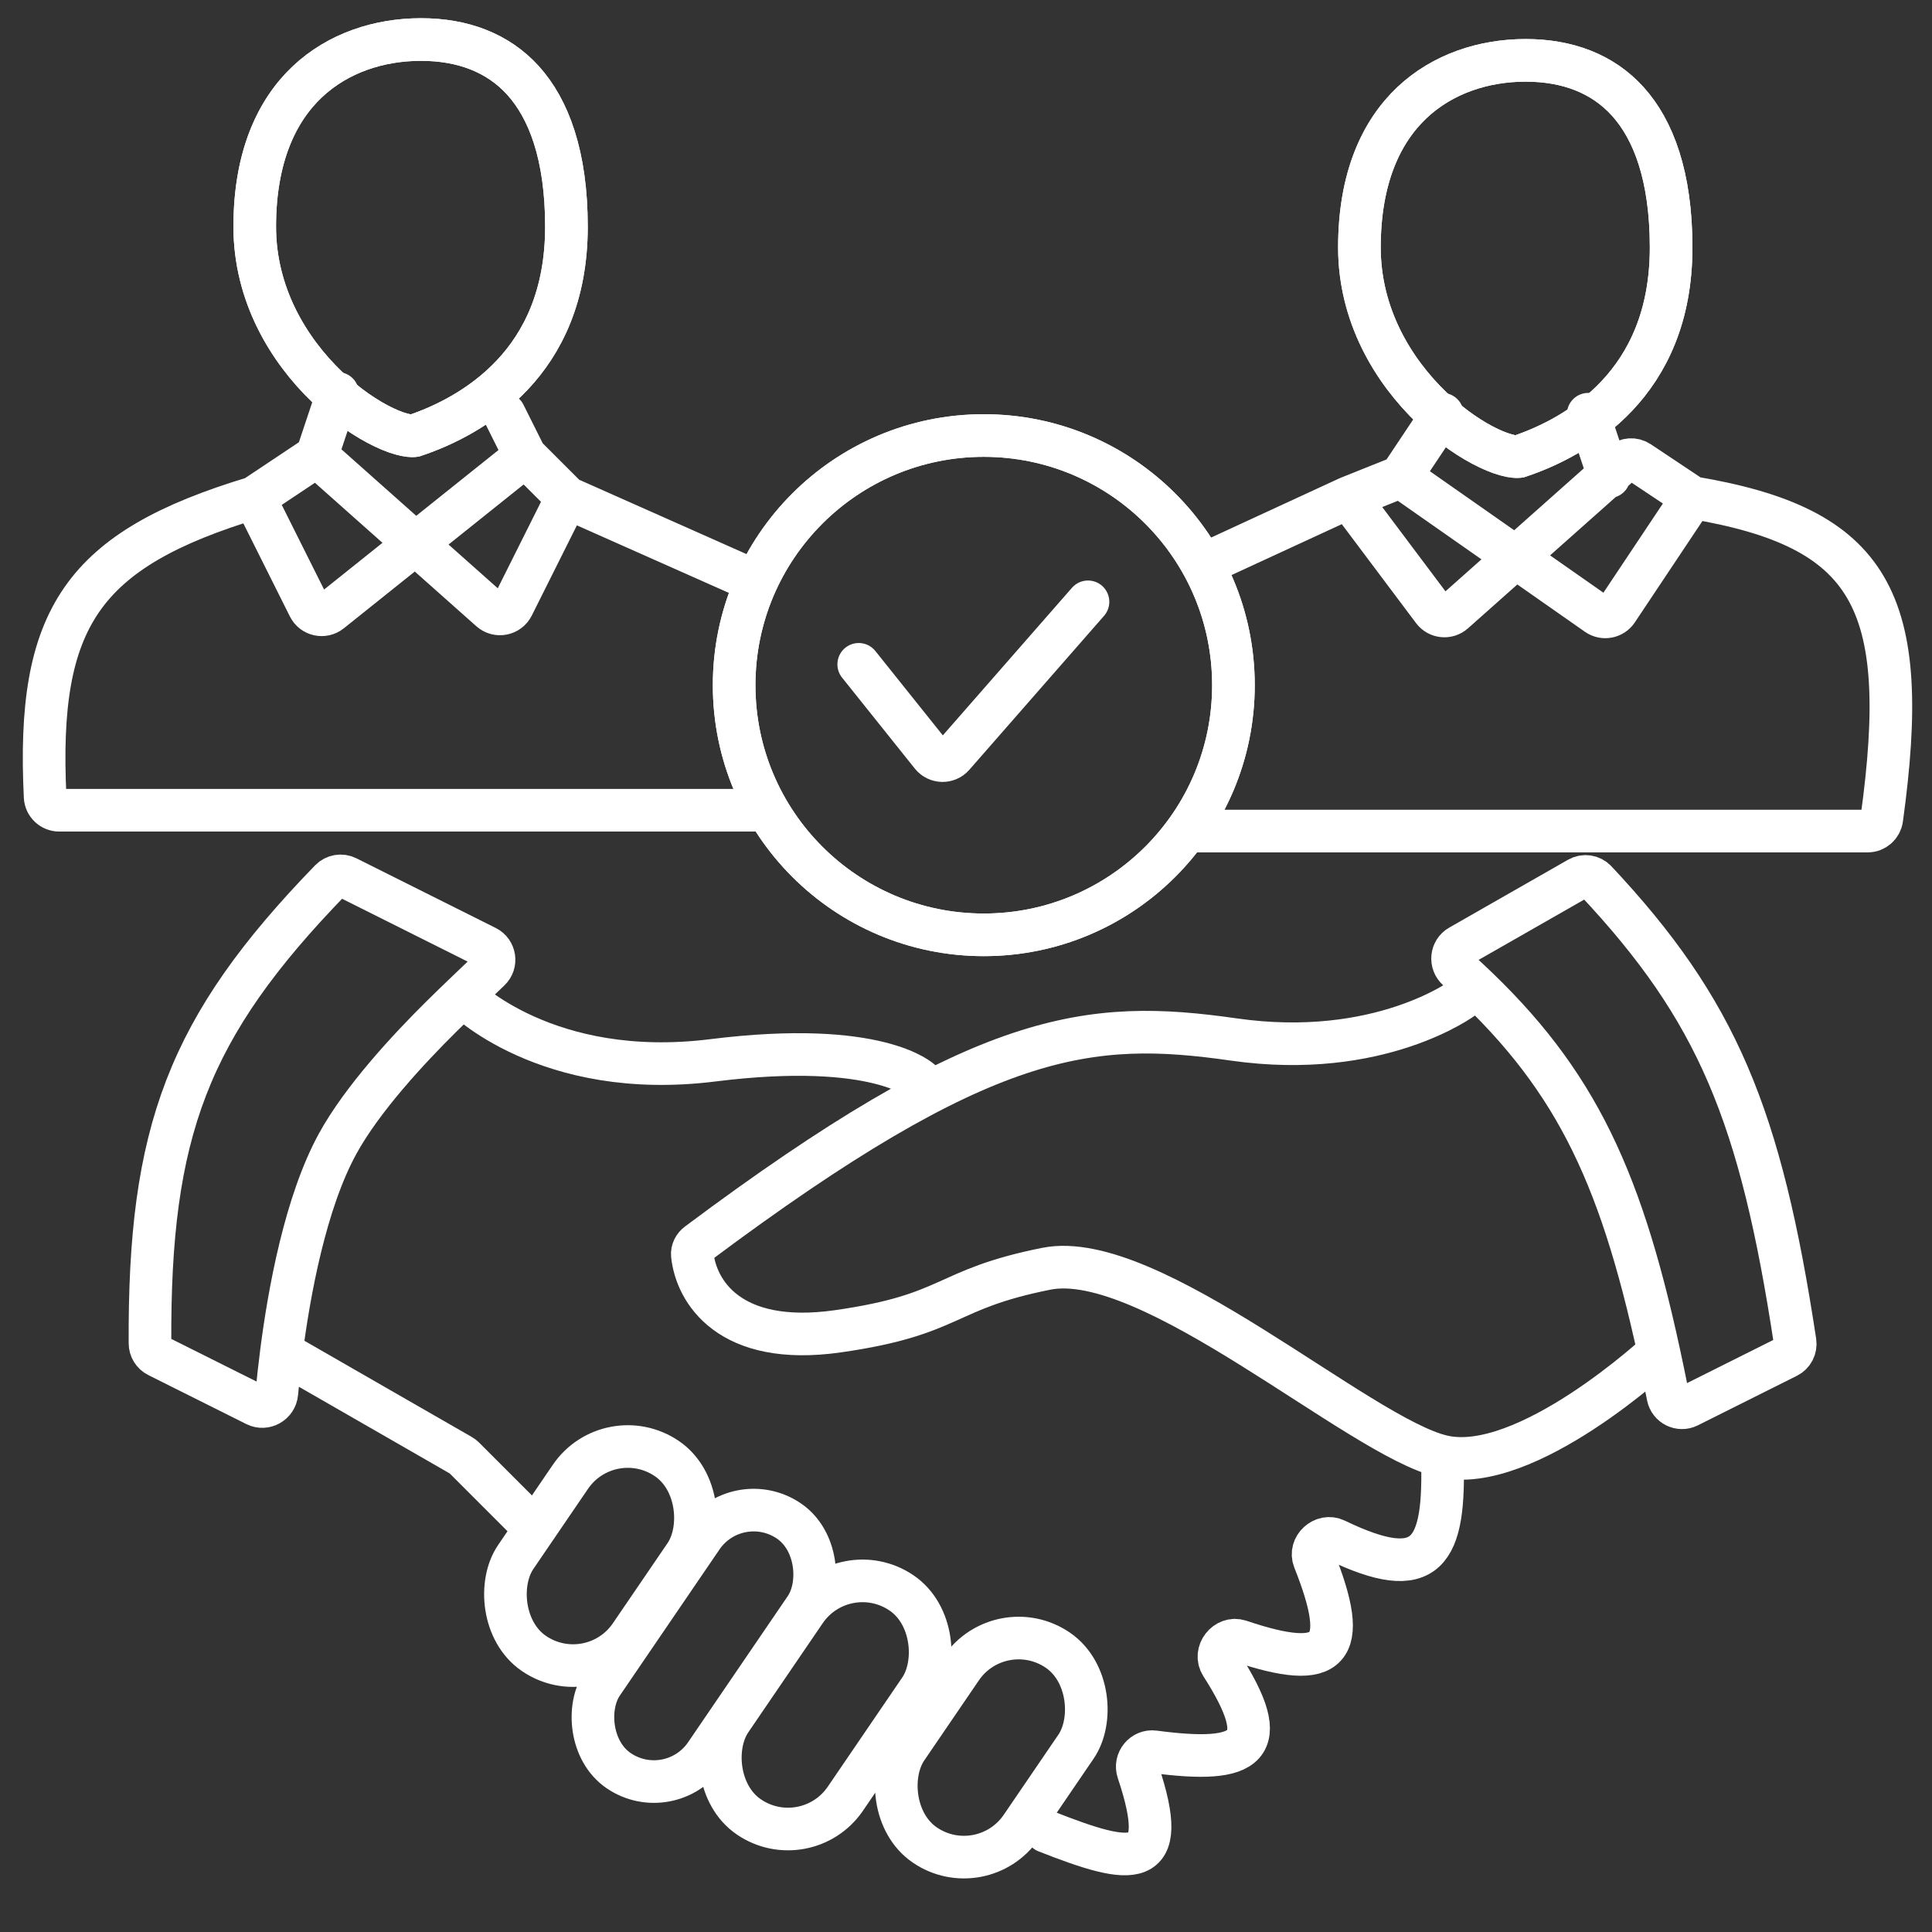
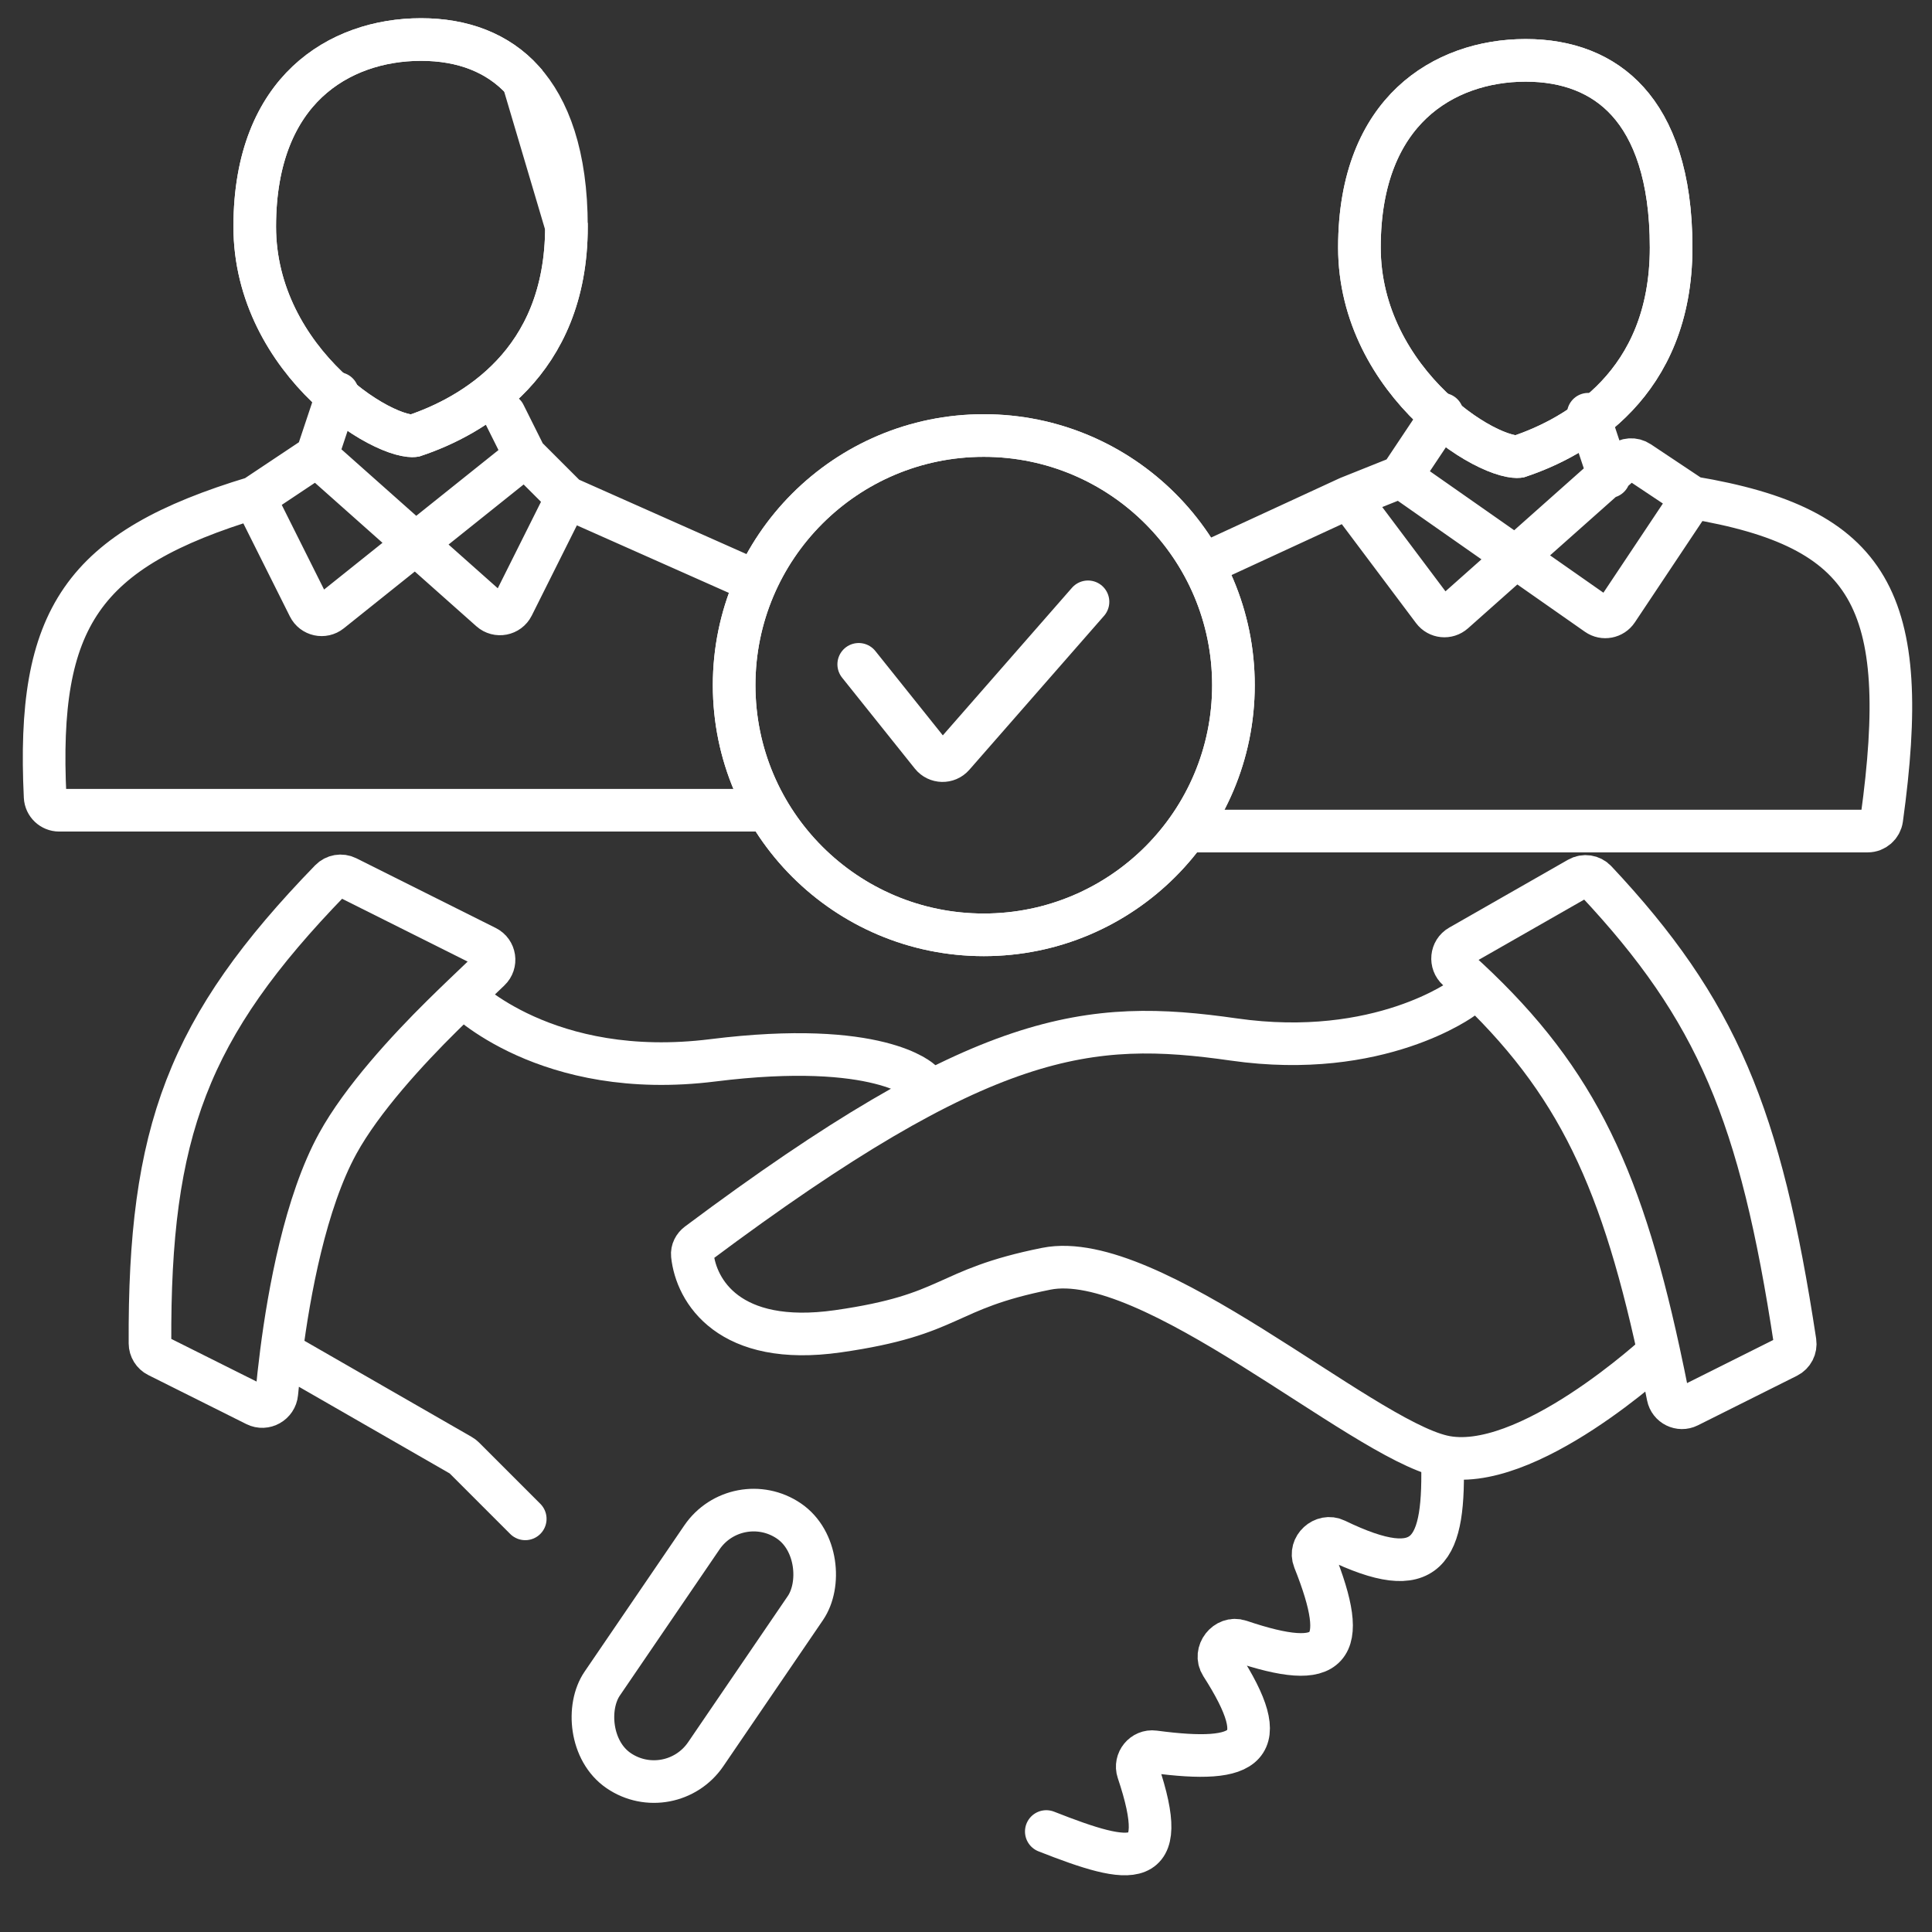
<svg xmlns="http://www.w3.org/2000/svg" width="68" height="68" viewBox="0 0 68 68" fill="none">
  <rect x="0" y="0" width="68" height="68" fill="#333333" stroke="none" />
  <path d="M9.904 47.59C10.175 45.483 10.748 42.327 11.884 40.255C12.742 38.688 14.361 36.94 15.552 35.762C15.772 35.544 16.028 35.296 16.286 35.048M9.904 47.59C9.83 48.164 9.778 48.66 9.743 49.036C9.71 49.393 9.326 49.613 9.005 49.452L5.555 47.727C5.387 47.643 5.28 47.47 5.279 47.282C5.24 39.837 6.604 36.16 11.628 30.98C11.779 30.824 12.015 30.783 12.209 30.88L17.112 33.332C17.423 33.487 17.485 33.905 17.232 34.144C16.964 34.399 16.623 34.723 16.286 35.048M9.904 47.59L16.228 51.225C16.267 51.247 16.302 51.274 16.333 51.305L18.487 53.459M16.286 35.048C16.286 35.048 19.22 38.054 25.089 37.32C30.958 36.587 32.425 38.054 32.425 38.054" stroke="white" stroke-width="1.5" stroke-linecap="round" />
  <path d="M51.498 35.119C51.498 35.119 48.563 37.32 43.428 36.587C38.327 35.858 34.65 36.228 24.558 43.77C24.432 43.864 24.352 44.015 24.368 44.172C24.5 45.43 25.647 47.406 29.49 46.857C33.598 46.27 33.158 45.39 36.826 44.656C40.494 43.922 47.83 50.57 50.764 51.258M50.764 51.258C53.698 51.947 58.385 47.59 58.385 47.59M50.764 51.258C50.873 54.641 50.267 55.774 47.013 54.199C46.575 53.986 46.072 54.447 46.253 54.899C47.531 58.105 46.886 58.855 43.635 57.757C43.155 57.595 42.712 58.166 42.985 58.592C44.859 61.51 43.957 62.099 40.618 61.656C40.237 61.605 39.932 61.981 40.054 62.346C41.244 65.888 39.862 65.658 36.826 64.463M58.385 47.59C58.494 48.089 58.601 48.606 58.707 49.143C58.772 49.468 59.127 49.644 59.424 49.496L62.911 47.752C63.104 47.656 63.213 47.443 63.181 47.229C61.966 39.231 60.43 35.545 56.169 31.003C56.012 30.835 55.759 30.798 55.56 30.912L51.378 33.301C51.078 33.472 51.039 33.889 51.296 34.12C55.315 37.739 56.98 41.127 58.385 47.59Z" stroke="white" stroke-width="1.5" stroke-linecap="round" />
-   <rect x="21.453" y="49.961" width="4.889" height="8.303" rx="2.444" transform="rotate(34.292 21.453 49.961)" stroke="white" stroke-width="1.5" />
-   <rect x="35.21" y="56.702" width="4.889" height="8.303" rx="2.444" transform="rotate(34.292 35.21 56.702)" stroke="white" stroke-width="1.5" />
-   <rect x="29.714" y="54.69" width="4.889" height="9.541" rx="2.444" transform="rotate(34.292 29.714 54.69)" stroke="white" stroke-width="1.5" />
  <rect x="25.946" y="52.292" width="4.41" height="10.636" rx="2.205" transform="rotate(34.292 25.946 52.292)" stroke="white" stroke-width="1.5" />
  <path d="M26.556 28.518H2.084C1.82 28.518 1.601 28.31 1.588 28.046C1.284 21.75 2.88 19.346 8.95 17.514M8.95 17.514L11.15 16.047M8.95 17.514L10.874 21.362C11.016 21.647 11.385 21.728 11.633 21.529L18.486 16.047M11.15 16.047L17.265 21.482C17.511 21.7 17.898 21.626 18.045 21.332L19.954 17.514M11.15 16.047L11.884 13.846M19.954 17.514L18.486 16.047M19.954 17.514L26.556 20.448M18.486 16.047L17.753 14.579M42.695 19.715L47.463 17.514M49.297 16.78L56.214 21.622C56.444 21.783 56.761 21.723 56.917 21.49L59.568 17.514M49.297 16.78L47.463 17.514M49.297 16.78L50.765 14.579M59.568 17.514L57.688 16.261C57.499 16.134 57.248 16.152 57.078 16.303L56.633 16.699L51.171 21.554C50.952 21.749 50.614 21.715 50.439 21.48L47.463 17.514M59.568 17.514C65.866 18.568 67.297 21.117 66.232 28.82C66.198 29.065 65.986 29.251 65.738 29.251H41.962M55.9 14.579L56.633 16.78M38.294 21.182L33.552 26.601C33.347 26.835 32.98 26.827 32.785 26.584L30.224 23.382" stroke="white" stroke-width="1.5" stroke-linecap="round" />
  <circle cx="34.626" cy="24.116" r="8.787" stroke="white" stroke-width="1.5" />
  <circle cx="34.626" cy="24.116" r="8.787" stroke="white" stroke-width="1.5" />
  <path d="M19.937 7.977C19.937 10.416 19.095 12.067 18.032 13.197C16.952 14.345 15.609 14.992 14.581 15.335C14.581 15.335 14.581 15.335 14.581 15.335C14.574 15.336 14.486 15.354 14.282 15.313C14.081 15.273 13.822 15.187 13.52 15.043C12.916 14.758 12.2 14.277 11.514 13.619C10.141 12.301 8.966 10.352 8.966 7.977C8.966 5.511 9.747 3.888 10.816 2.879C11.897 1.859 13.351 1.391 14.818 1.391C16.276 1.391 17.522 1.851 18.412 2.836C19.309 3.83 19.937 5.46 19.937 7.977Z" stroke="white" stroke-width="1.5" />
-   <path d="M19.937 7.977C19.937 10.416 19.095 12.067 18.032 13.197C16.952 14.345 15.609 14.992 14.581 15.335C14.581 15.335 14.581 15.335 14.581 15.335C14.574 15.336 14.486 15.354 14.282 15.313C14.081 15.273 13.822 15.187 13.52 15.043C12.916 14.758 12.2 14.277 11.514 13.619C10.141 12.301 8.966 10.352 8.966 7.977C8.966 5.511 9.747 3.888 10.816 2.879C11.897 1.859 13.351 1.391 14.818 1.391C16.276 1.391 17.522 1.851 18.412 2.836C19.309 3.83 19.937 5.46 19.937 7.977Z" stroke="white" stroke-width="1.5" />
+   <path d="M19.937 7.977C19.937 10.416 19.095 12.067 18.032 13.197C16.952 14.345 15.609 14.992 14.581 15.335C14.581 15.335 14.581 15.335 14.581 15.335C14.574 15.336 14.486 15.354 14.282 15.313C14.081 15.273 13.822 15.187 13.52 15.043C12.916 14.758 12.2 14.277 11.514 13.619C10.141 12.301 8.966 10.352 8.966 7.977C8.966 5.511 9.747 3.888 10.816 2.879C11.897 1.859 13.351 1.391 14.818 1.391C16.276 1.391 17.522 1.851 18.412 2.836Z" stroke="white" stroke-width="1.5" />
  <path d="M58.818 8.71C58.818 11.149 57.976 12.8 56.912 13.931C55.833 15.078 54.49 15.725 53.462 16.068C53.462 16.068 53.462 16.068 53.462 16.068C53.455 16.069 53.367 16.087 53.163 16.047C52.962 16.006 52.703 15.92 52.401 15.777C51.797 15.492 51.081 15.011 50.395 14.353C49.022 13.035 47.847 11.085 47.847 8.71C47.847 6.244 48.628 4.622 49.697 3.612C50.778 2.592 52.231 2.124 53.699 2.124C55.157 2.124 56.403 2.585 57.292 3.57C58.19 4.564 58.818 6.193 58.818 8.71Z" stroke="white" stroke-width="1.5" />
  <path d="M58.818 8.71C58.818 11.149 57.976 12.8 56.912 13.931C55.833 15.078 54.49 15.725 53.462 16.068C53.462 16.068 53.462 16.068 53.462 16.068C53.455 16.069 53.367 16.087 53.163 16.047C52.962 16.006 52.703 15.92 52.401 15.777C51.797 15.492 51.081 15.011 50.395 14.353C49.022 13.035 47.847 11.085 47.847 8.71C47.847 6.244 48.628 4.622 49.697 3.612C50.778 2.592 52.231 2.124 53.699 2.124C55.157 2.124 56.403 2.585 57.292 3.57C58.19 4.564 58.818 6.193 58.818 8.71Z" stroke="white" stroke-width="1.5" />
</svg>